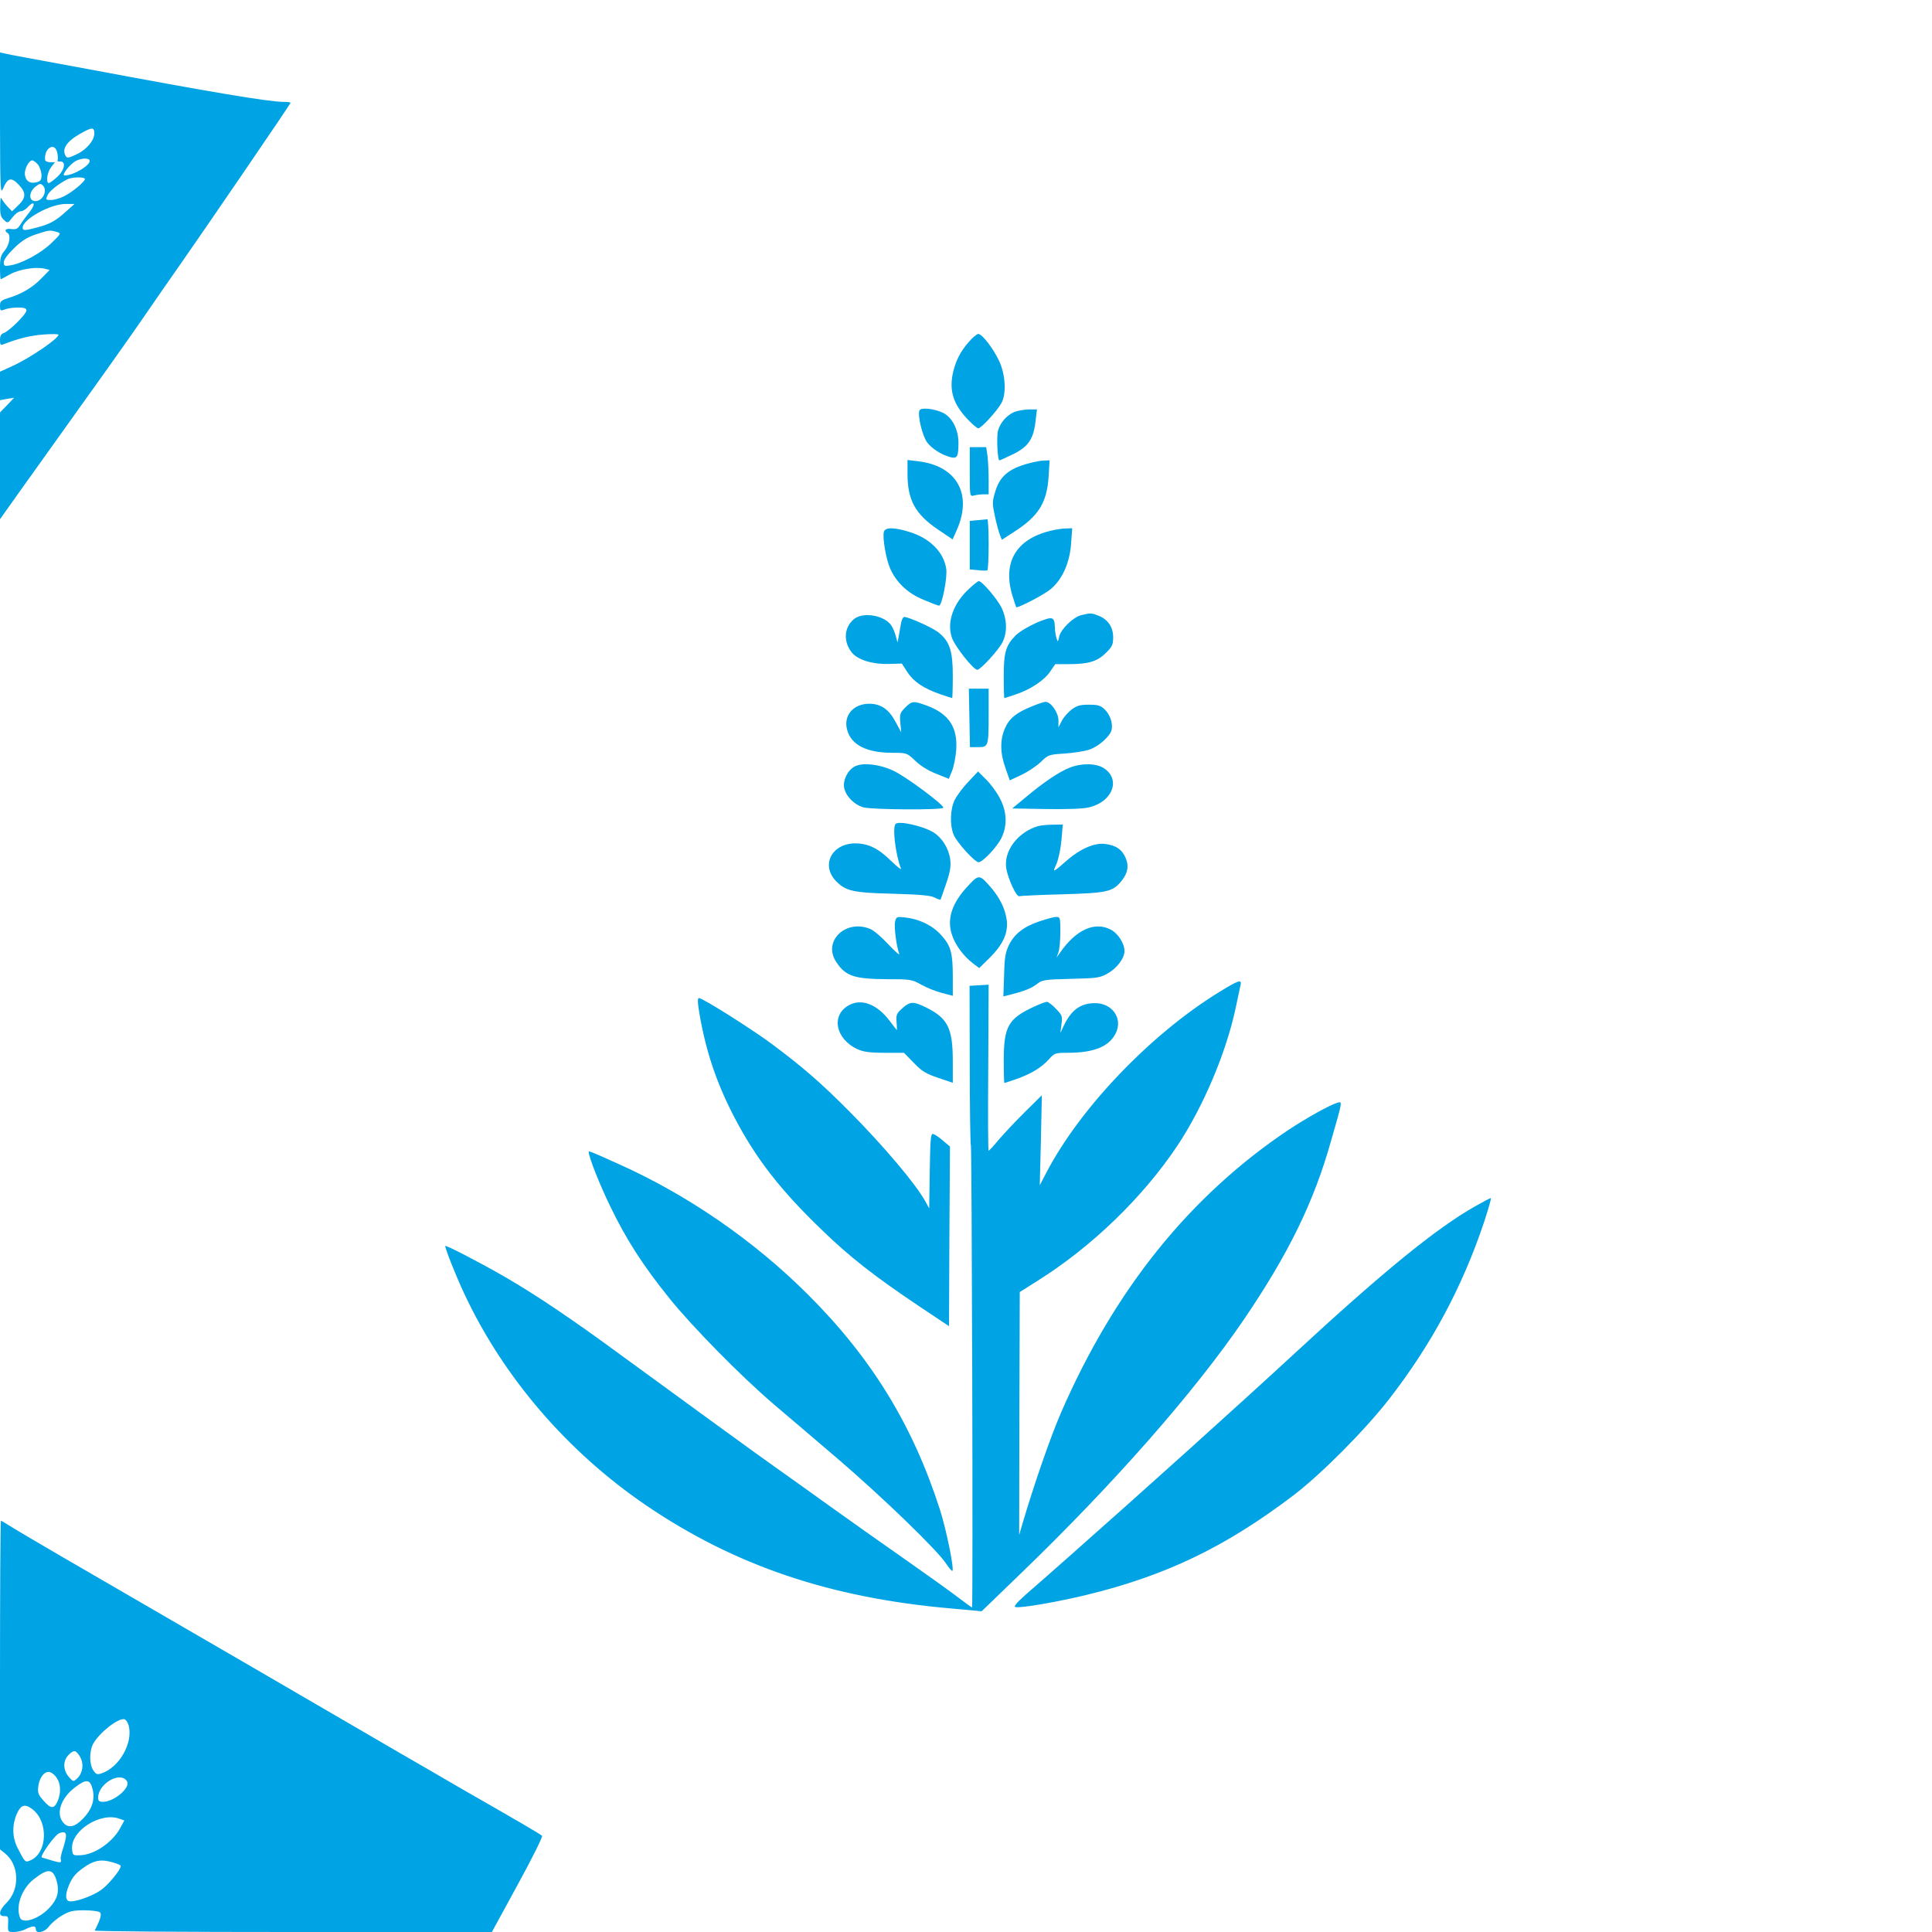
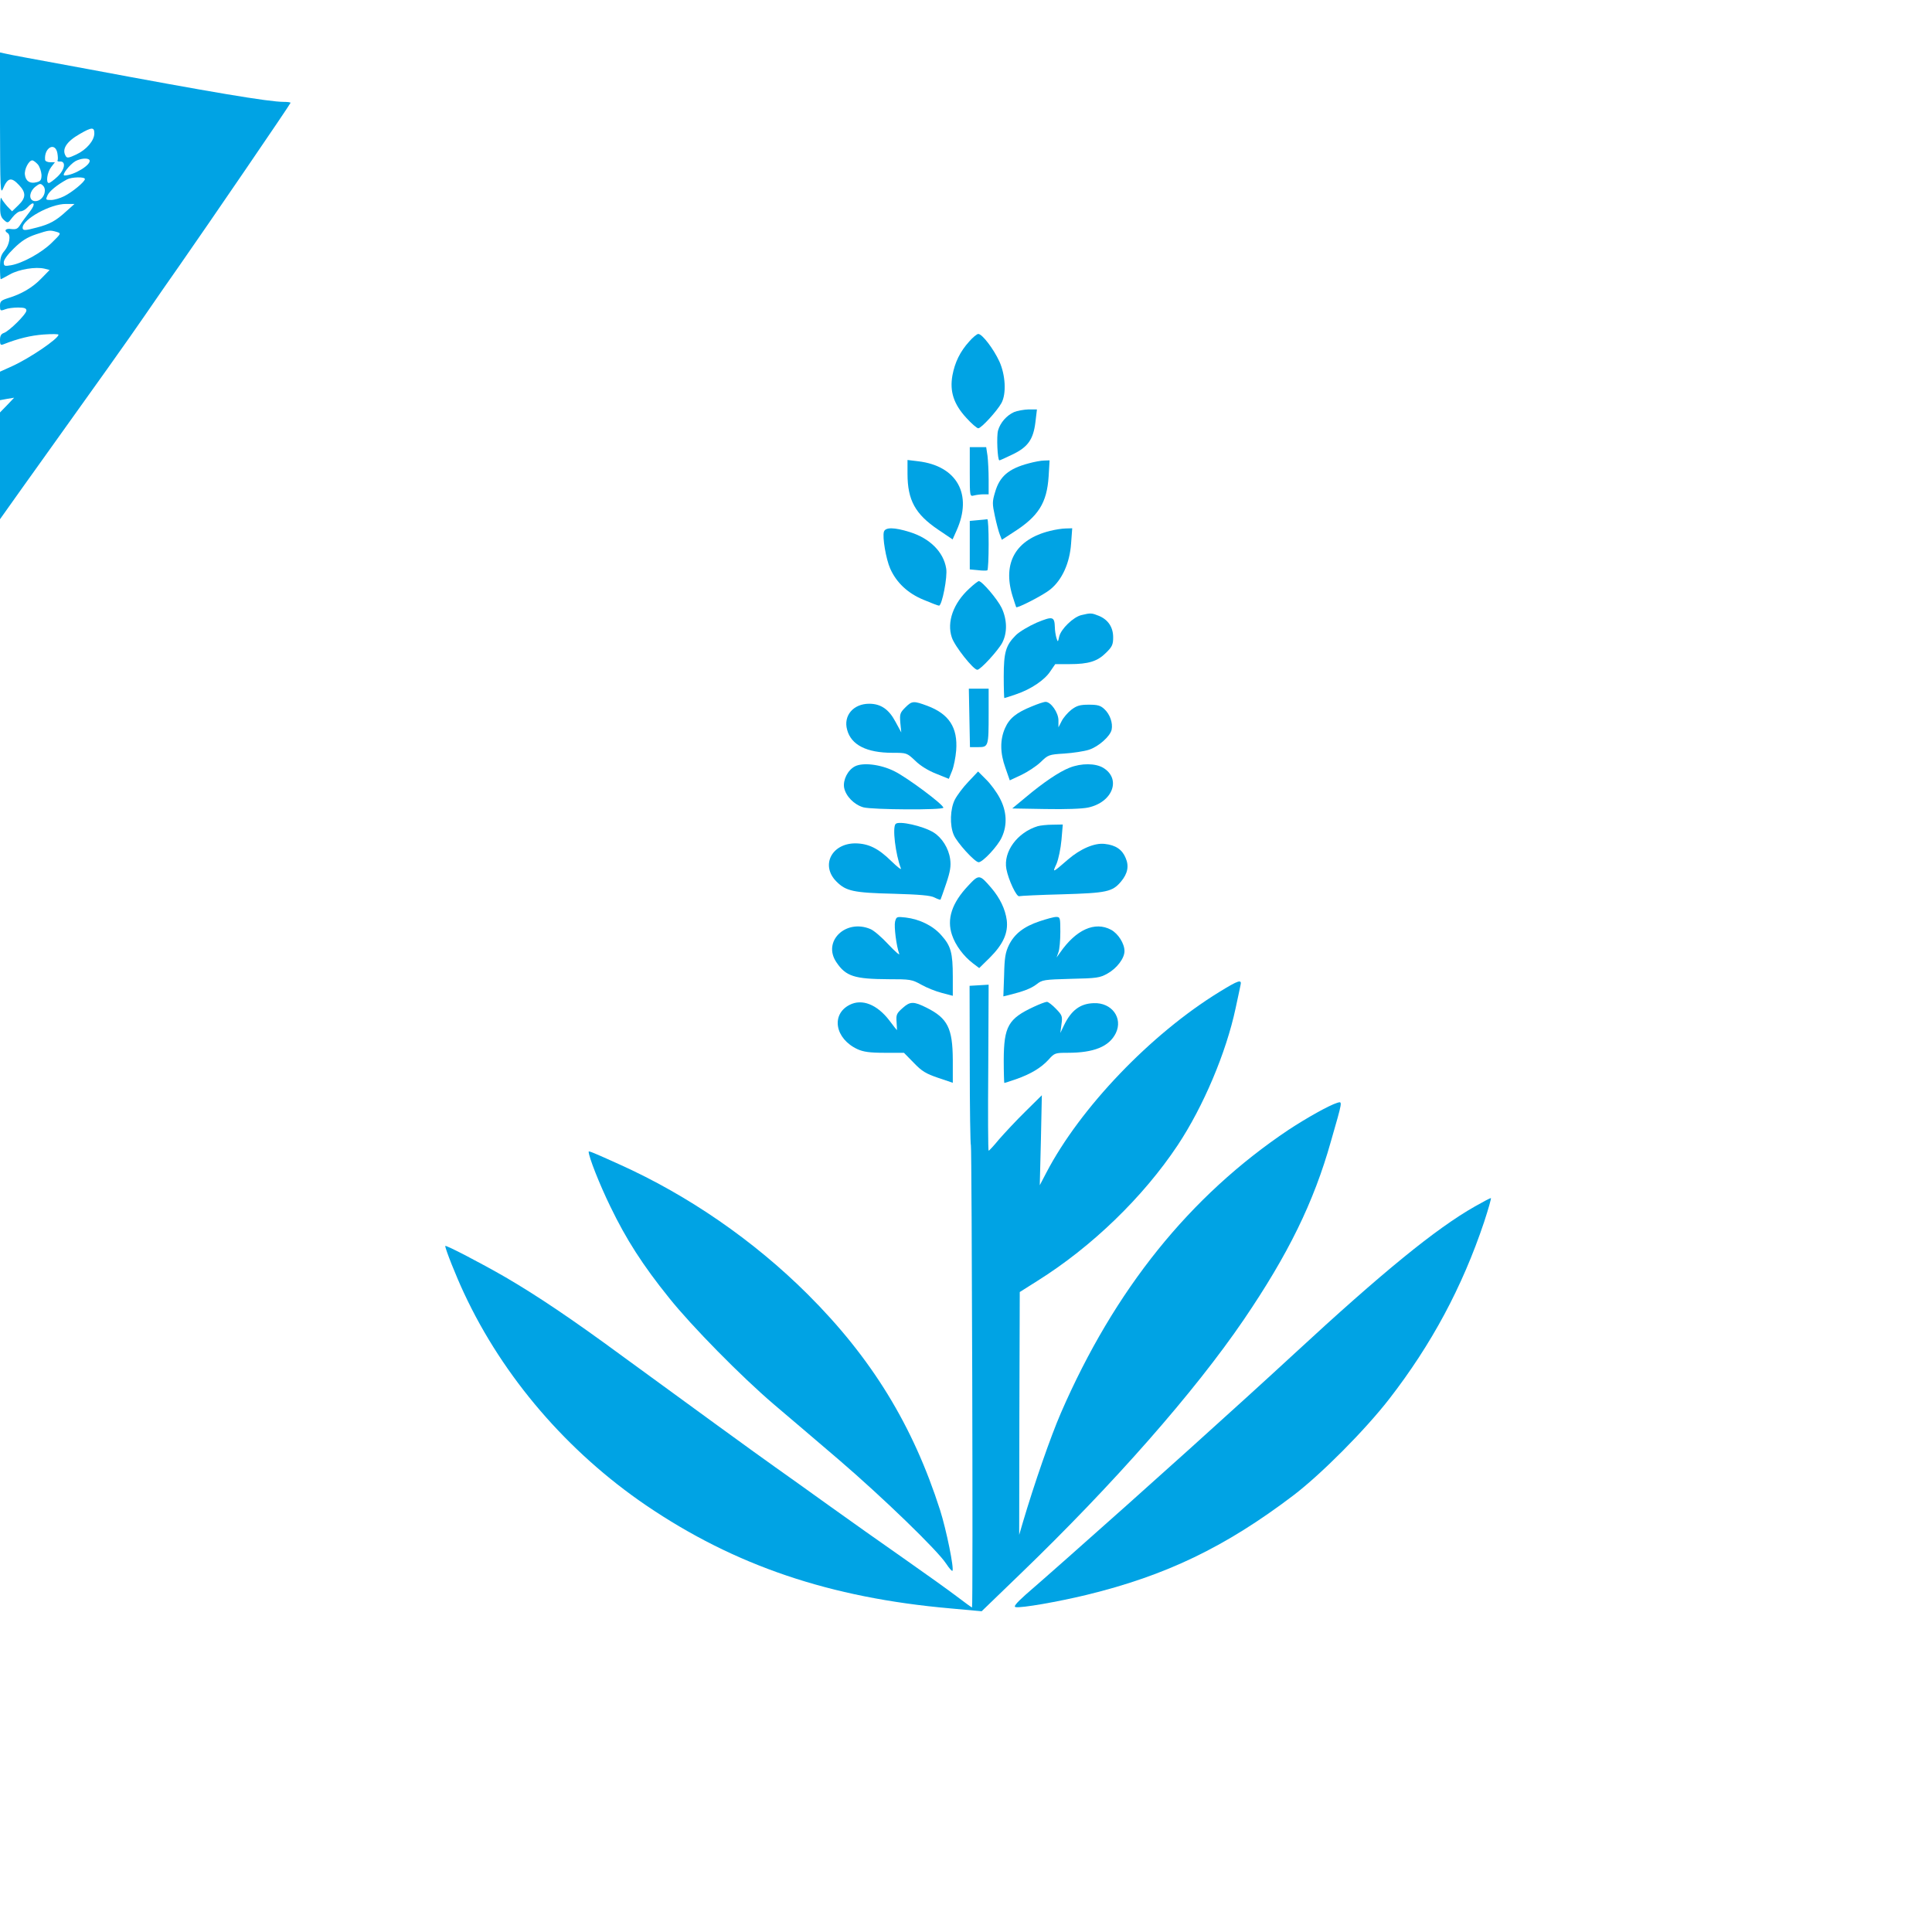
<svg xmlns="http://www.w3.org/2000/svg" version="1.0" width="1024pt" height="1024pt" viewBox="0 0 1024 1024" preserveAspectRatio="xMidYMid meet">
  <g transform="translate(0,1024) scale(0.1,-0.1)" fill="#00a3e4" stroke="none">
    <path d="M0 9584 c1 -346 2 -376 16 -344 25 59 44 63 85 19 38 -40 37 -68 -4 -107 l-33 -32 -26 27 c-14 16 -28 35 -31 43 -3 8 -6 -10 -6 -41 -1 -44 3 -60 20 -75 20 -18 21 -18 45 14 14 18 33 32 43 32 10 0 26 9 36 20 36 40 47 21 13 -22 -19 -24 -42 -55 -51 -70 -13 -21 -22 -25 -47 -22 -29 5 -41 -8 -20 -21 19 -11 10 -63 -15 -93 -21 -25 -25 -40 -25 -91 0 -34 2 -61 4 -61 2 0 24 12 49 26 49 27 136 41 183 30 l27 -7 -44 -45 c-46 -48 -106 -83 -176 -104 -37 -12 -43 -17 -43 -41 0 -26 2 -28 26 -19 14 6 45 10 70 10 33 0 44 -4 44 -16 0 -19 -92 -110 -120 -119 -14 -5 -20 -15 -20 -37 0 -25 3 -29 18 -23 79 31 145 47 213 52 43 3 79 3 79 -1 0 -21 -153 -125 -246 -167 l-64 -29 0 -76 0 -75 38 7 37 6 -37 -39 -38 -39 0 -283 0 -283 113 159 c438 612 564 789 654 920 56 81 139 202 186 268 146 209 587 854 587 860 0 3 -16 5 -35 5 -81 0 -389 52 -1045 175 -129 24 -275 51 -325 60 -50 9 -100 19 -112 22 l-23 5 0 -378z m500 -51 c0 -38 -42 -87 -96 -112 -38 -18 -49 -20 -55 -9 -23 36 2 77 74 118 64 37 77 37 77 3z m-196 -104 c3 -17 4 -35 1 -39 -3 -4 3 -7 13 -6 33 2 26 -43 -13 -80 -20 -19 -41 -34 -46 -34 -17 0 -9 57 12 84 l20 26 -25 0 c-14 0 -27 6 -27 13 -6 64 53 97 65 36z m170 -37 c14 -23 -82 -82 -132 -82 -18 0 27 58 58 76 28 15 66 18 74 6z m-273 -24 c10 -13 18 -38 19 -55 0 -27 -5 -34 -27 -39 -34 -9 -57 6 -61 40 -4 29 21 76 39 76 6 0 19 -10 30 -22z m249 -77 c0 -14 -66 -69 -110 -91 -22 -11 -53 -20 -69 -20 -29 0 -30 1 -19 25 10 22 50 55 103 84 24 13 95 15 95 2z m-214 -75 c-7 -29 -37 -49 -60 -40 -25 10 -19 50 11 74 23 18 28 19 41 6 9 -9 12 -23 8 -40z m114 -97 c-53 -49 -88 -68 -155 -85 -63 -17 -75 -17 -75 -1 0 45 148 127 230 126 l45 0 -45 -40z m-50 -108 c25 -8 25 -8 -26 -58 -54 -53 -154 -108 -216 -119 -34 -6 -38 -4 -38 16 0 13 21 42 54 74 40 39 69 58 117 74 70 23 73 23 109 13z" />
    <path d="M5137 8430 c-48 -53 -76 -110 -89 -180 -15 -85 7 -152 73 -224 28 -31 57 -56 64 -56 16 0 100 92 123 134 27 50 21 149 -11 220 -31 67 -91 146 -112 146 -7 0 -29 -18 -48 -40z" />
-     <path d="M4873 8064 c-10 -28 16 -136 42 -170 26 -34 78 -66 126 -78 33 -7 39 5 39 78 0 69 -33 133 -80 157 -49 24 -120 31 -127 13z" />
    <path d="M5375 8056 c-40 -18 -73 -56 -85 -97 -9 -31 -3 -159 7 -159 3 0 34 14 69 31 82 39 111 80 122 172 l8 67 -45 0 c-25 -1 -59 -7 -76 -14z" />
    <path d="M5140 7739 c0 -131 0 -131 23 -125 12 3 34 6 50 6 l27 0 0 79 c0 43 -3 99 -6 125 l-7 46 -43 0 -44 0 0 -131z" />
    <path d="M4810 7729 c0 -140 41 -214 162 -296 l77 -52 21 47 c86 191 3 342 -202 367 l-58 7 0 -73z" />
    <path d="M5452 7784 c-106 -28 -154 -69 -178 -153 -15 -50 -15 -61 -1 -126 8 -38 20 -83 26 -98 l11 -28 60 39 c134 85 179 156 188 298 l5 84 -29 -1 c-16 0 -53 -7 -82 -15z" />
    <path d="M5183 7483 l-43 -4 0 -129 0 -128 43 -4 c23 -3 45 -3 50 -1 4 2 7 65 7 139 0 74 -3 133 -7 132 -5 -1 -27 -3 -50 -5z" />
    <path d="M4685 7422 c-9 -29 11 -145 33 -195 33 -75 94 -132 177 -166 40 -17 77 -31 82 -31 16 0 46 154 38 197 -14 88 -87 160 -193 193 -83 26 -129 26 -137 2z" />
    <path d="M5565 7426 c-181 -45 -252 -168 -199 -343 10 -32 19 -59 20 -61 4 -8 145 64 181 94 63 51 103 141 110 243 l6 81 -34 -1 c-19 0 -56 -6 -84 -13z" />
    <path d="M5137 7120 c-84 -77 -120 -177 -92 -259 15 -46 114 -171 135 -171 17 0 110 102 132 143 28 54 26 123 -3 185 -23 47 -104 142 -121 142 -4 0 -28 -18 -51 -40z" />
    <path d="M5732 6980 c-43 -10 -109 -74 -118 -114 -7 -31 -7 -31 -15 -6 -4 14 -8 39 -8 55 -2 58 -11 60 -96 25 -43 -19 -92 -48 -111 -67 -53 -53 -64 -90 -64 -219 0 -63 2 -114 3 -114 2 0 30 9 62 20 80 27 152 76 182 122 l26 38 76 0 c101 0 148 15 193 60 33 32 38 44 38 82 0 54 -27 94 -76 114 -37 15 -43 16 -92 4z" />
-     <path d="M4528 6960 c-55 -43 -60 -122 -12 -180 33 -39 112 -62 199 -59 l65 2 29 -45 c33 -51 86 -87 176 -118 32 -11 60 -20 62 -20 1 0 3 53 3 117 0 133 -16 183 -76 231 -31 25 -155 81 -181 82 -7 0 -15 -17 -18 -37 -4 -21 -9 -51 -12 -68 l-6 -30 -9 34 c-5 18 -16 44 -24 56 -35 53 -148 73 -196 35z" />
    <path d="M5138 6435 l3 -155 43 0 c55 0 56 3 56 178 l0 132 -52 0 -53 0 3 -155z" />
    <path d="M4798 6490 c-28 -28 -30 -35 -26 -82 l5 -50 -31 57 c-35 66 -78 95 -139 95 -84 0 -138 -63 -117 -138 21 -80 103 -122 240 -122 76 0 76 0 121 -42 27 -27 70 -53 111 -69 l67 -27 17 42 c9 22 19 71 22 109 9 121 -38 193 -153 236 -73 27 -81 27 -117 -9z" />
    <path d="M5469 6496 c-82 -33 -119 -63 -142 -115 -27 -61 -27 -131 2 -211 l23 -66 62 29 c33 16 79 46 102 68 39 38 43 40 125 45 46 3 105 12 130 20 51 16 114 72 121 107 7 35 -9 81 -38 108 -21 20 -36 24 -83 24 -47 0 -64 -5 -93 -27 -19 -15 -42 -42 -51 -60 l-17 -33 0 37 c0 41 -40 98 -68 98 -10 0 -42 -11 -73 -24z" />
-     <path d="M4531 6178 c-38 -20 -64 -72 -57 -113 9 -45 53 -90 102 -104 48 -13 424 -15 424 -2 0 17 -192 160 -259 193 -73 37 -168 48 -210 26z" />
+     <path d="M4531 6178 c-38 -20 -64 -72 -57 -113 9 -45 53 -90 102 -104 48 -13 424 -15 424 -2 0 17 -192 160 -259 193 -73 37 -168 48 -210 26" />
    <path d="M5669 6171 c-54 -21 -139 -78 -234 -158 l-70 -58 175 -3 c107 -2 196 1 228 8 129 28 176 151 80 210 -41 25 -116 26 -179 1z" />
    <path d="M5133 6097 c-28 -29 -60 -72 -72 -95 -25 -49 -28 -136 -6 -187 17 -41 112 -145 132 -145 22 0 103 87 123 133 30 65 26 138 -11 207 -16 31 -49 76 -73 99 l-42 42 -51 -54z" />
    <path d="M4747 5873 c-18 -18 -1 -160 28 -236 4 -10 -19 8 -51 39 -69 68 -121 93 -190 94 -127 0 -186 -118 -100 -203 50 -50 90 -59 301 -64 139 -4 198 -9 218 -20 16 -8 30 -13 32 -11 1 2 15 40 30 85 22 65 26 93 21 130 -8 57 -43 113 -88 141 -55 34 -184 63 -201 45z" />
    <path d="M5500 5861 c-108 -33 -183 -135 -166 -227 11 -58 54 -149 68 -144 7 2 110 7 228 10 236 7 266 13 312 68 35 42 43 82 24 125 -18 44 -53 68 -110 74 -54 7 -130 -26 -196 -83 -83 -72 -83 -72 -60 -22 10 24 22 81 26 126 l7 82 -54 -1 c-30 0 -65 -4 -79 -8z" />
    <path d="M5132 5546 c-87 -92 -115 -177 -86 -262 18 -54 61 -112 111 -150 l33 -25 56 55 c72 72 98 132 90 199 -8 59 -36 117 -82 171 -62 72 -65 73 -122 12z" />
    <path d="M4744 5355 c-6 -26 7 -130 22 -170 4 -11 -21 11 -57 49 -35 38 -78 75 -96 82 -131 55 -255 -66 -180 -176 50 -75 96 -89 275 -90 116 0 125 -1 175 -29 28 -16 78 -36 110 -44 l57 -15 0 101 c0 127 -10 163 -60 219 -44 51 -115 86 -190 95 -47 5 -49 5 -56 -22z" />
    <path d="M5510 5357 c-84 -28 -133 -67 -162 -125 -19 -39 -24 -67 -26 -160 l-4 -113 29 7 c76 19 117 34 147 57 30 24 40 25 182 29 137 3 153 5 194 28 50 28 90 81 90 119 0 40 -33 92 -71 113 -86 46 -186 1 -271 -122 l-18 -25 10 28 c6 16 10 64 10 108 0 75 -1 79 -22 79 -13 0 -52 -11 -88 -23z" />
    <path d="M6462 4982 c-363 -223 -737 -614 -916 -957 l-35 -67 6 239 5 238 -88 -87 c-49 -48 -111 -115 -139 -147 -27 -33 -52 -60 -55 -60 -3 -1 -4 197 -2 440 l2 440 -50 -3 -51 -3 1 -419 c0 -230 3 -422 6 -427 5 -9 12 -2449 6 -2449 -2 0 -38 26 -80 58 -42 32 -169 123 -282 202 -113 79 -293 206 -400 283 -107 77 -233 167 -280 200 -91 64 -459 332 -815 592 -264 194 -447 317 -615 415 -128 74 -320 174 -320 166 0 -16 58 -162 100 -251 207 -444 548 -840 965 -1124 470 -319 974 -490 1614 -546 l164 -15 203 196 c495 477 925 966 1186 1349 236 347 371 622 462 945 63 219 62 213 34 205 -43 -13 -162 -80 -258 -143 -524 -351 -923 -847 -1207 -1501 -55 -127 -140 -372 -202 -581 l-19 -65 1 644 2 643 95 60 c287 180 559 443 742 718 136 205 257 491 307 726 12 54 23 109 26 122 8 33 -9 28 -113 -36z" />
-     <path d="M3710 4851 c35 -196 93 -363 185 -538 114 -217 243 -382 459 -590 149 -145 280 -247 520 -408 l156 -104 2 476 3 476 -39 33 c-22 19 -45 34 -53 34 -10 0 -13 -44 -15 -197 l-3 -198 -19 35 c-50 92 -222 296 -406 481 -151 152 -247 235 -415 360 -109 80 -361 239 -380 239 -9 0 -8 -25 5 -99z" />
    <path d="M4503 4914 c-100 -51 -77 -180 42 -235 31 -14 64 -19 143 -19 l103 0 52 -53 c43 -45 65 -58 130 -80 l77 -26 0 122 c-1 167 -27 220 -139 276 -68 34 -87 34 -126 -1 -33 -29 -36 -36 -33 -75 2 -24 2 -43 2 -43 -1 0 -19 23 -40 51 -65 85 -145 117 -211 83z" />
    <path d="M5480 4904 c-136 -63 -159 -104 -160 -281 0 -68 2 -123 3 -123 2 0 30 9 62 20 77 27 133 60 173 104 31 35 35 36 102 36 138 0 219 33 254 104 39 80 -21 163 -117 159 -71 -2 -119 -37 -158 -118 l-19 -40 6 46 c6 42 4 48 -29 82 -19 20 -41 37 -48 37 -8 0 -39 -12 -69 -26z" />
    <path d="M3120 4136 c0 -27 57 -172 115 -291 84 -174 171 -310 312 -485 120 -150 381 -415 553 -562 69 -58 224 -191 345 -294 233 -200 523 -480 570 -552 15 -23 30 -40 33 -38 10 11 -32 217 -65 321 -144 450 -363 807 -702 1145 -286 285 -634 525 -999 689 -137 62 -162 72 -162 67z" />
    <path d="M7818 3846 c-207 -117 -494 -352 -957 -780 -289 -267 -802 -729 -1205 -1085 -83 -73 -182 -161 -221 -194 -51 -46 -64 -63 -52 -65 30 -6 224 28 377 65 419 102 734 253 1095 527 147 112 379 345 508 511 224 289 387 592 503 938 23 70 39 127 36 127 -4 0 -42 -20 -84 -44z" />
-     <path d="M0 1309 l0 -871 25 -20 c77 -60 82 -191 10 -263 -41 -40 -46 -72 -12 -71 20 1 22 -3 20 -41 -2 -42 -1 -43 31 -43 19 0 47 7 62 15 37 19 54 19 54 0 0 -27 47 -17 70 15 12 16 42 42 68 57 40 24 58 28 119 28 40 0 77 -5 83 -11 10 -10 2 -38 -28 -96 -2 -5 471 -8 1051 -8 l1054 0 137 251 c76 139 134 255 129 259 -8 8 -129 79 -423 247 -96 56 -251 146 -345 200 -251 147 -1207 702 -1768 1027 -120 70 -243 142 -273 161 -30 19 -57 35 -59 35 -3 0 -5 -392 -5 -871z m682 -214 c24 -92 -48 -221 -143 -254 -24 -8 -30 -6 -45 17 -21 32 -21 99 -1 138 31 58 131 138 166 132 8 -2 18 -16 23 -33z m-258 -166 c22 -37 15 -87 -15 -115 -21 -19 -21 -18 -45 9 -30 36 -31 83 -2 114 29 30 40 29 62 -8z m-148 -87 c42 -29 54 -88 30 -147 -19 -44 -36 -44 -76 2 -28 31 -31 42 -27 75 8 58 43 91 73 70z m397 -43 c21 -33 -68 -109 -127 -109 -20 0 -26 5 -26 23 2 75 119 141 153 86z m-183 -39 c15 -56 -1 -109 -50 -159 -43 -45 -77 -52 -103 -23 -43 47 -16 131 61 189 59 45 79 43 92 -7z m-316 -111 c83 -66 77 -228 -10 -268 -31 -14 -30 -14 -69 61 -31 58 -32 126 -5 186 22 48 43 53 84 21z m460 -49 l25 -9 -24 -44 c-42 -74 -135 -137 -208 -140 -41 -2 -42 -1 -45 33 -8 97 152 198 252 160z m-284 -90 c0 -10 -7 -40 -15 -65 -9 -25 -15 -52 -13 -59 5 -23 4 -23 -100 9 -13 5 68 119 91 128 25 11 37 6 37 -13z m251 -142 c22 -6 39 -14 39 -18 0 -21 -68 -103 -108 -130 -51 -34 -144 -65 -168 -56 -18 7 -18 37 1 83 20 48 40 69 94 105 49 30 82 34 142 16z m-300 -100 c14 -52 4 -92 -34 -134 -53 -62 -147 -95 -161 -58 -24 61 9 153 72 203 77 61 104 58 123 -11z" />
  </g>
</svg>